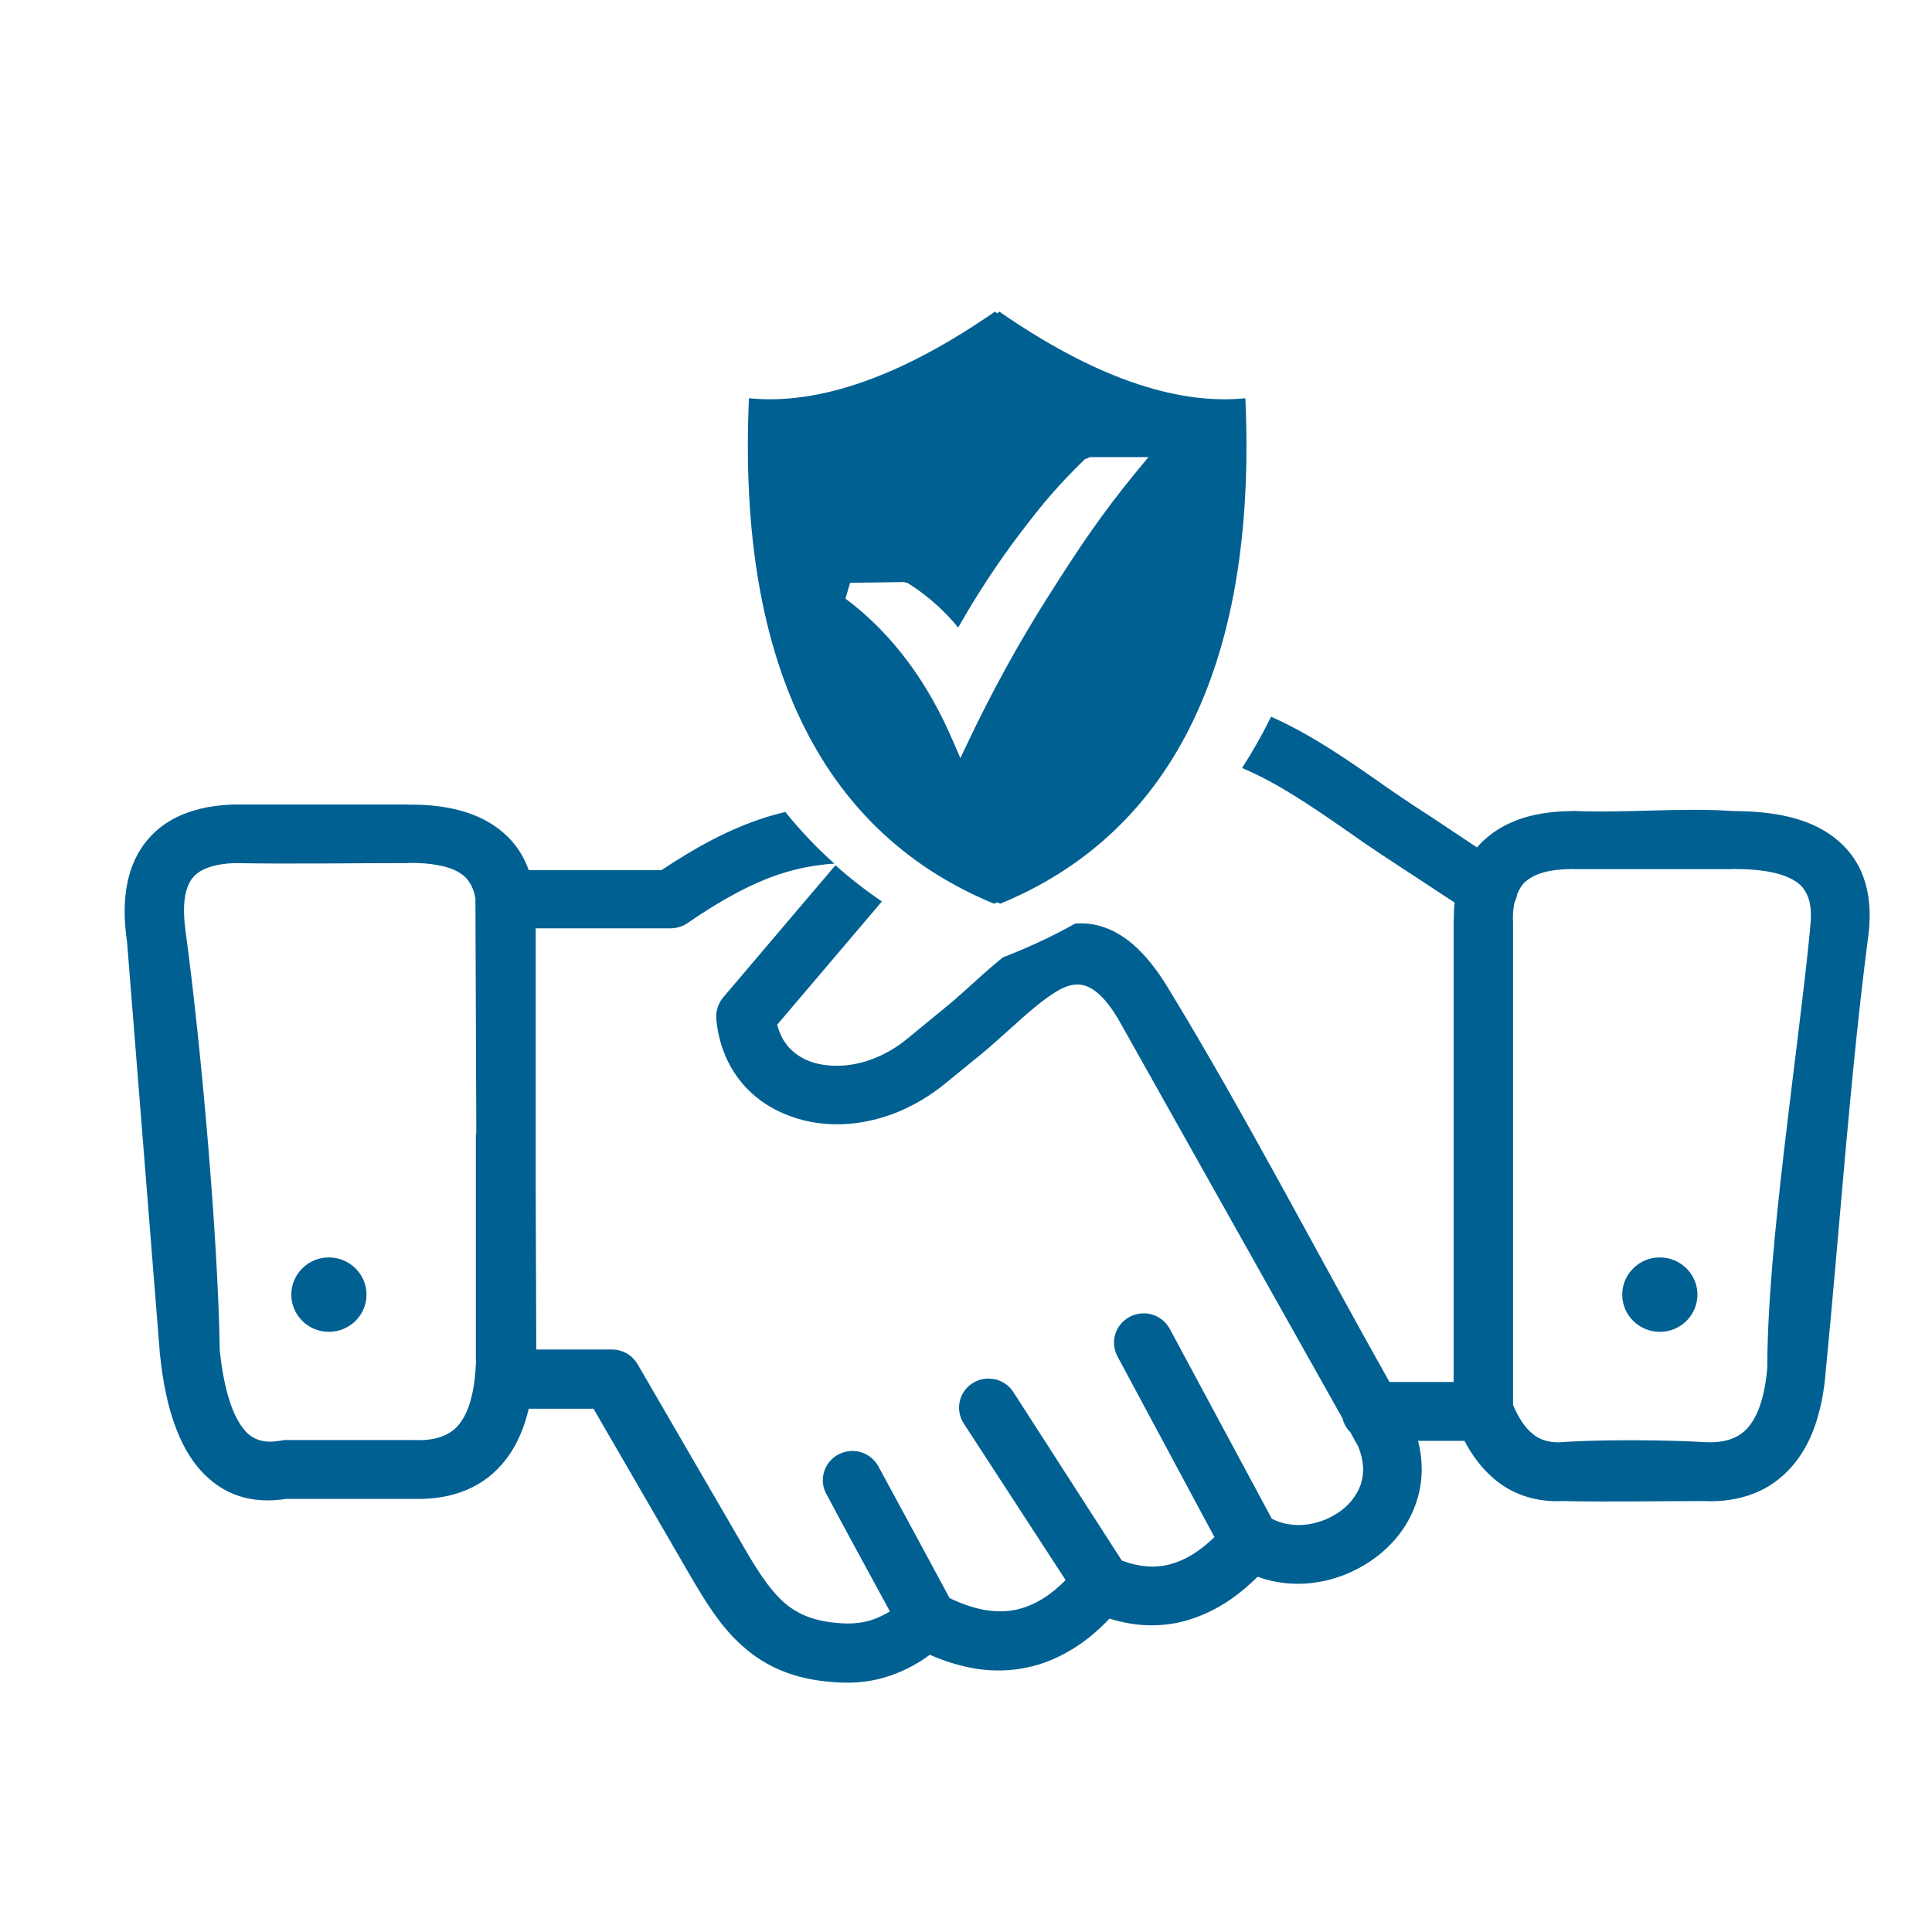
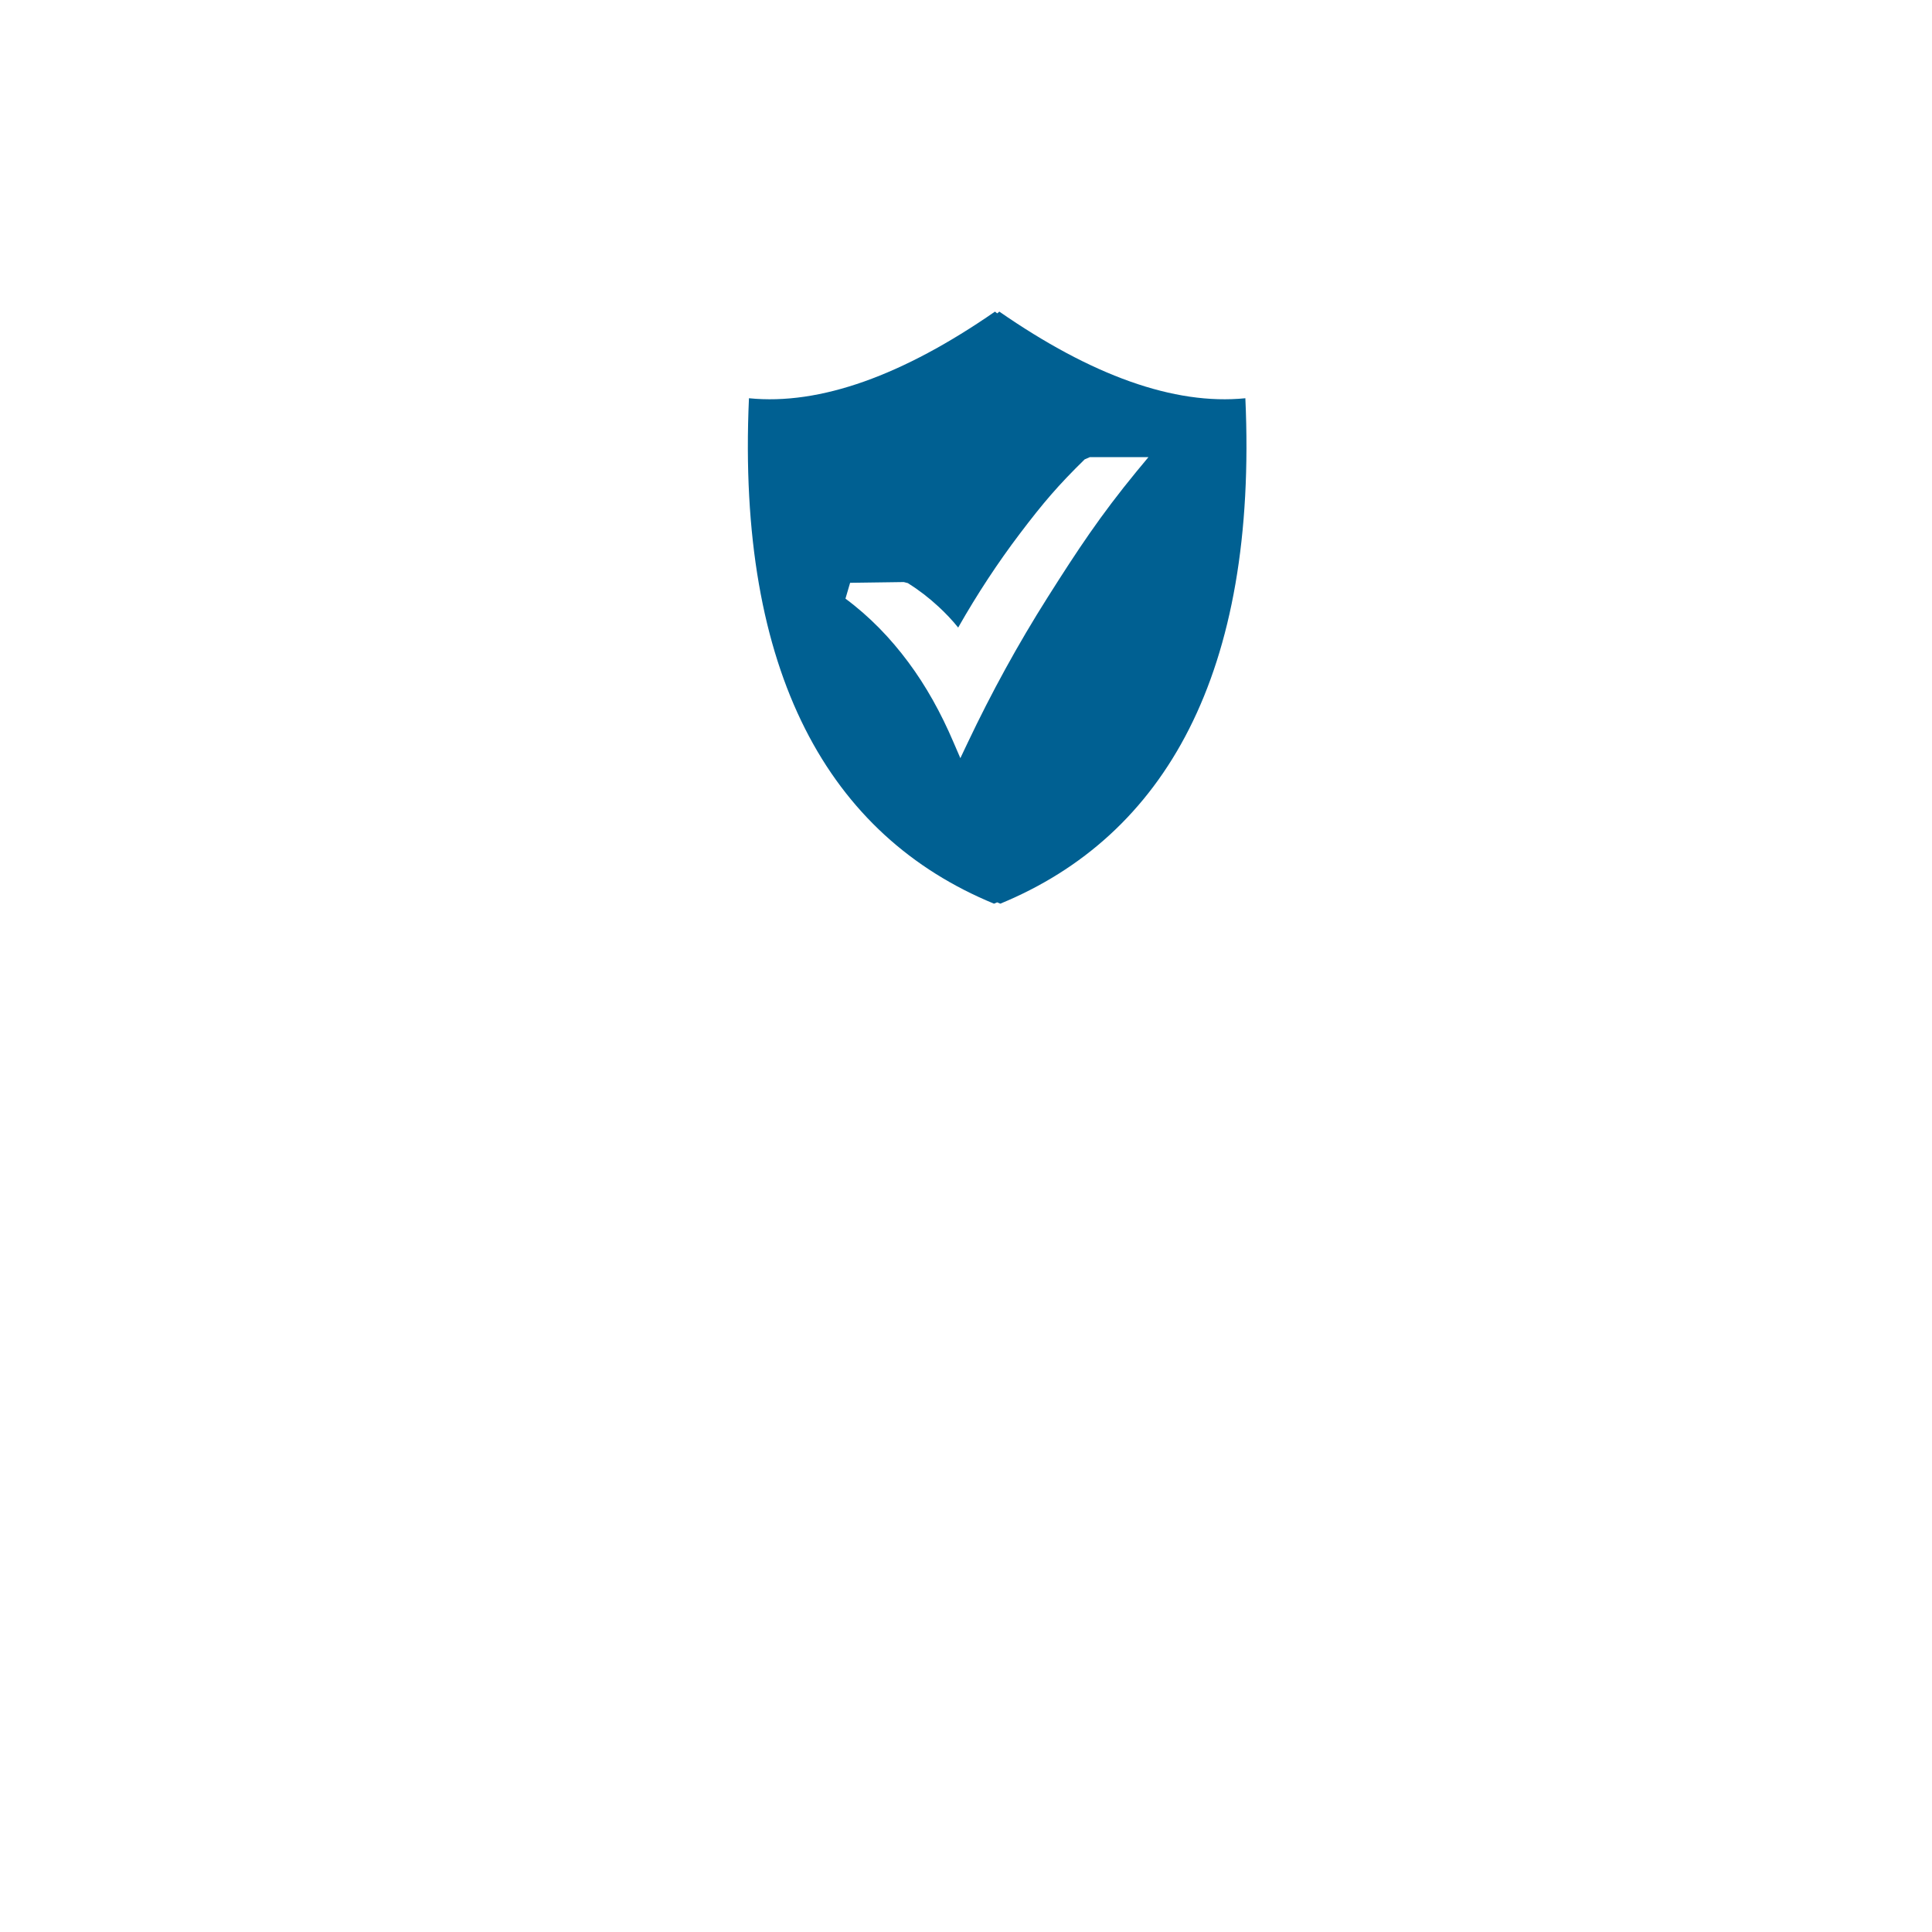
<svg xmlns="http://www.w3.org/2000/svg" width="62px" height="62px" viewBox="0 0 62 62" version="1.1">
  <title>Commitment</title>
  <g id="Commitment" stroke="none" stroke-width="1" fill="none" fill-rule="evenodd">
    <g id="trust-icon" transform="translate(4, 10)" fill="#006092">
-       <path d="M44.69,18.689 C44.685,18.735 44.671,18.781 44.657,18.822 C44.643,18.869 44.625,18.91 44.606,18.952 C44.587,19.03 44.573,19.113 44.564,19.201 C44.555,19.297 44.55,19.399 44.55,19.514 L44.55,19.523 C44.55,19.542 44.555,19.56 44.555,19.583 L44.555,35.082 C44.643,35.299 44.746,35.488 44.853,35.645 C44.96,35.806 45.081,35.935 45.207,36.032 L45.212,36.036 C45.324,36.124 45.45,36.189 45.589,36.23 C45.729,36.272 45.888,36.29 46.055,36.285 C47.262,36.189 49.523,36.207 50.734,36.281 C51.046,36.295 51.317,36.262 51.54,36.184 C51.759,36.106 51.941,35.986 52.086,35.82 L52.095,35.811 C52.263,35.617 52.398,35.359 52.5,35.045 C52.608,34.718 52.678,34.326 52.715,33.874 C52.715,30.002 53.684,23.93 54.085,19.846 C54.085,19.818 54.085,19.791 54.09,19.754 C54.132,19.385 54.118,19.085 54.043,18.85 C53.973,18.629 53.857,18.458 53.693,18.334 C53.493,18.182 53.218,18.071 52.883,17.997 C52.533,17.924 52.114,17.887 51.638,17.887 L51.573,17.891 L46.498,17.891 C46.484,17.891 46.47,17.891 46.456,17.887 C46.102,17.891 45.799,17.924 45.547,17.993 C45.3,18.062 45.105,18.159 44.956,18.292 C44.895,18.343 44.844,18.403 44.802,18.472 C44.76,18.541 44.723,18.61 44.69,18.689 L44.69,18.689 Z M39.331,35.958 C39.27,35.898 39.219,35.829 39.177,35.755 C39.135,35.681 39.102,35.603 39.084,35.52 L31.865,22.667 C31.492,22.054 31.152,21.741 30.83,21.635 C30.532,21.538 30.239,21.621 29.94,21.796 C29.703,21.934 29.456,22.119 29.204,22.326 C28.938,22.547 28.682,22.778 28.426,23.008 L28.379,23.05 C28.076,23.322 27.773,23.594 27.517,23.806 L26.273,24.82 L26.249,24.839 C25.793,25.198 25.308,25.479 24.819,25.682 C24.297,25.894 23.765,26.023 23.248,26.065 C22.917,26.093 22.586,26.083 22.265,26.042 C21.943,26 21.631,25.922 21.338,25.811 C21.03,25.696 20.736,25.544 20.471,25.36 C20.214,25.18 19.981,24.963 19.781,24.719 C19.557,24.442 19.371,24.129 19.236,23.778 C19.105,23.446 19.021,23.078 18.984,22.686 C18.984,22.667 18.984,22.649 18.984,22.63 C18.984,22.529 18.998,22.423 19.031,22.326 C19.068,22.216 19.124,22.105 19.208,22.008 L22.81,17.767 C23.281,18.186 23.779,18.574 24.301,18.929 L20.941,22.884 C20.969,22.995 21.007,23.101 21.049,23.197 C21.105,23.327 21.179,23.442 21.263,23.548 L21.268,23.557 C21.361,23.668 21.468,23.764 21.585,23.847 C21.71,23.935 21.85,24.009 21.999,24.064 C22.158,24.124 22.335,24.161 22.517,24.184 L22.521,24.184 C22.703,24.202 22.894,24.207 23.09,24.193 C23.421,24.166 23.77,24.083 24.11,23.94 C24.437,23.806 24.763,23.617 25.066,23.373 L26.305,22.358 C26.566,22.146 26.795,21.944 27.014,21.745 L27.158,21.616 C27.447,21.353 27.736,21.091 28.03,20.851 C28.081,20.809 28.132,20.763 28.188,20.722 C28.999,20.408 29.773,20.049 30.504,19.638 C30.751,19.62 30.998,19.638 31.25,19.703 C32.009,19.897 32.755,20.496 33.487,21.708 C35.938,25.728 38.263,30.214 40.589,34.349 L42.649,34.349 L42.649,19.583 C42.649,19.56 42.649,19.537 42.653,19.505 C42.653,19.394 42.658,19.284 42.663,19.168 C42.667,19.099 42.672,19.03 42.681,18.965 L40.295,17.398 C40.128,17.287 39.95,17.167 39.769,17.043 L39.163,16.619 C38.096,15.881 37.001,15.125 35.859,14.646 C36.194,14.125 36.507,13.576 36.791,13 C37.192,13.18 37.583,13.378 37.965,13.599 C38.771,14.06 39.54,14.59 40.291,15.116 L40.333,15.148 C40.654,15.37 40.976,15.595 41.349,15.84 C42.034,16.278 42.714,16.743 43.399,17.195 L43.46,17.126 C43.525,17.052 43.599,16.978 43.683,16.909 L43.683,16.909 C44.019,16.614 44.424,16.393 44.895,16.245 C45.352,16.103 45.869,16.033 46.447,16.029 C46.461,16.024 46.475,16.024 46.489,16.024 C48.152,16.098 50.007,15.909 51.638,16.029 C52.3,16.029 52.897,16.089 53.428,16.218 C53.978,16.352 54.453,16.564 54.845,16.863 C55.287,17.2 55.609,17.624 55.8,18.149 C55.986,18.661 56.047,19.265 55.963,19.975 C55.366,24.548 55.04,29.407 54.588,34.022 C54.537,34.672 54.42,35.248 54.243,35.76 C54.062,36.272 53.815,36.705 53.502,37.064 C53.162,37.452 52.752,37.747 52.272,37.931 C51.801,38.116 51.265,38.199 50.655,38.171 C49.159,38.171 47.631,38.203 46.139,38.171 C45.734,38.189 45.356,38.143 45.007,38.037 C44.643,37.927 44.312,37.751 44.01,37.512 L44,37.502 C43.786,37.327 43.59,37.129 43.413,36.894 C43.259,36.696 43.124,36.479 42.998,36.239 L41.507,36.239 C41.582,36.525 41.619,36.806 41.623,37.083 C41.633,37.47 41.572,37.844 41.456,38.194 C41.344,38.535 41.181,38.853 40.976,39.139 C40.761,39.439 40.505,39.701 40.216,39.927 L40.202,39.937 C39.927,40.149 39.624,40.328 39.307,40.471 C38.986,40.61 38.646,40.716 38.296,40.771 C37.947,40.831 37.588,40.84 37.234,40.803 C36.94,40.771 36.646,40.706 36.357,40.6 C36.013,40.942 35.658,41.227 35.3,41.453 C34.894,41.707 34.475,41.891 34.051,42.011 C33.627,42.131 33.193,42.172 32.76,42.154 C32.373,42.136 31.991,42.062 31.604,41.942 C31.227,42.343 30.83,42.67 30.411,42.924 C29.954,43.205 29.474,43.403 28.971,43.509 C28.458,43.62 27.927,43.638 27.382,43.56 C26.883,43.486 26.366,43.334 25.839,43.104 C25.695,43.21 25.55,43.307 25.397,43.394 C25.21,43.505 25.019,43.597 24.819,43.68 C24.539,43.795 24.255,43.878 23.957,43.933 C23.663,43.984 23.365,44.007 23.057,43.998 C22.335,43.975 21.729,43.86 21.202,43.661 C20.676,43.463 20.233,43.182 19.837,42.832 C19.464,42.504 19.157,42.131 18.872,41.721 C18.593,41.32 18.336,40.882 18.061,40.411 L15.046,35.207 L12.968,35.207 C12.898,35.497 12.814,35.769 12.707,36.018 C12.576,36.322 12.418,36.603 12.222,36.852 C11.896,37.272 11.49,37.59 11.001,37.802 C10.521,38.01 9.957,38.116 9.305,38.102 L5.185,38.102 C4.645,38.185 4.137,38.162 3.675,38.01 C3.2,37.857 2.776,37.572 2.403,37.147 C2.077,36.774 1.807,36.29 1.592,35.681 C1.382,35.087 1.229,34.368 1.14,33.519 L1.131,33.446 L0.078,20.238 C-0.03,19.505 -0.025,18.873 0.087,18.338 C0.199,17.785 0.418,17.329 0.73,16.955 C1.047,16.577 1.443,16.305 1.904,16.121 C2.352,15.941 2.864,15.844 3.428,15.821 L3.484,15.817 L3.54,15.817 L9.053,15.817 C9.072,15.817 9.086,15.817 9.1,15.821 C9.617,15.817 10.102,15.858 10.54,15.955 C11.006,16.056 11.421,16.218 11.784,16.448 C12.078,16.637 12.334,16.863 12.544,17.135 C12.721,17.366 12.861,17.628 12.968,17.924 L17.227,17.924 C17.777,17.559 18.313,17.232 18.854,16.951 C19.418,16.66 19.981,16.416 20.583,16.227 L20.592,16.222 C20.792,16.162 20.997,16.107 21.202,16.056 C21.687,16.66 22.214,17.214 22.778,17.716 C22.577,17.725 22.381,17.748 22.195,17.776 C21.831,17.827 21.487,17.905 21.151,18.011 C20.638,18.168 20.14,18.389 19.641,18.652 C19.138,18.919 18.625,19.237 18.094,19.602 C18.015,19.662 17.926,19.708 17.828,19.74 C17.73,19.772 17.628,19.791 17.521,19.791 L13.191,19.791 L13.191,28.084 L13.21,33.307 L15.638,33.307 C15.806,33.307 15.974,33.353 16.118,33.436 C16.258,33.515 16.374,33.635 16.463,33.782 L19.758,39.457 C19.995,39.867 20.219,40.25 20.447,40.582 C20.671,40.909 20.899,41.19 21.146,41.412 C21.375,41.615 21.64,41.781 21.962,41.896 L21.971,41.9 C22.298,42.016 22.684,42.085 23.155,42.099 C23.327,42.103 23.5,42.089 23.668,42.062 C23.831,42.034 23.989,41.988 24.143,41.923 C24.236,41.887 24.334,41.836 24.432,41.785 C24.474,41.762 24.516,41.734 24.558,41.711 C23.877,40.453 23.183,39.194 22.512,37.931 C22.391,37.705 22.377,37.452 22.447,37.226 C22.517,37 22.675,36.797 22.903,36.677 L22.931,36.663 C23.155,36.553 23.407,36.534 23.63,36.603 C23.859,36.673 24.059,36.829 24.185,37.051 C24.949,38.461 25.713,39.872 26.473,41.283 C26.86,41.472 27.233,41.596 27.578,41.661 C27.941,41.725 28.286,41.725 28.612,41.656 C28.906,41.592 29.195,41.472 29.474,41.297 C29.721,41.144 29.959,40.946 30.197,40.706 L26.925,35.677 C26.785,35.46 26.748,35.207 26.799,34.972 C26.851,34.736 26.995,34.524 27.214,34.386 C27.433,34.248 27.689,34.211 27.927,34.262 C28.16,34.312 28.379,34.455 28.519,34.672 L32,40.079 C32.266,40.181 32.527,40.241 32.778,40.264 C33.049,40.287 33.314,40.264 33.571,40.195 L33.58,40.19 C33.827,40.121 34.074,40.01 34.326,39.849 C34.54,39.711 34.754,39.535 34.973,39.328 L31.856,33.519 C31.739,33.293 31.721,33.04 31.79,32.814 C31.86,32.588 32.019,32.385 32.242,32.265 L32.266,32.252 C32.494,32.136 32.75,32.118 32.979,32.187 C33.207,32.256 33.408,32.413 33.533,32.634 L36.814,38.738 C36.982,38.826 37.164,38.885 37.345,38.913 C37.564,38.95 37.793,38.95 38.012,38.913 C38.198,38.881 38.385,38.826 38.562,38.752 C38.739,38.673 38.911,38.577 39.06,38.461 C39.209,38.346 39.34,38.212 39.442,38.065 C39.54,37.931 39.62,37.779 39.671,37.627 L39.671,37.627 C39.727,37.447 39.755,37.254 39.741,37.046 C39.727,36.848 39.676,36.64 39.587,36.419 L39.331,35.958 L39.331,35.958 Z M6.555,30.352 C6.886,30.352 7.189,30.486 7.408,30.703 C7.627,30.919 7.762,31.219 7.762,31.546 C7.762,31.874 7.627,32.173 7.408,32.39 L7.394,32.404 C7.175,32.611 6.881,32.74 6.555,32.74 C6.224,32.74 5.921,32.607 5.702,32.39 C5.483,32.173 5.348,31.874 5.348,31.546 C5.348,31.219 5.483,30.919 5.702,30.703 C5.921,30.481 6.224,30.352 6.555,30.352 L6.555,30.352 Z M49.266,30.352 C49.597,30.352 49.9,30.486 50.119,30.703 C50.338,30.919 50.473,31.219 50.473,31.546 C50.473,31.874 50.338,32.173 50.119,32.39 C49.9,32.607 49.602,32.74 49.266,32.74 C48.935,32.74 48.632,32.607 48.413,32.39 C48.194,32.173 48.059,31.874 48.059,31.546 C48.059,31.219 48.194,30.919 48.413,30.703 L48.427,30.689 C48.646,30.477 48.94,30.352 49.266,30.352 L49.266,30.352 Z M11.285,26.36 L11.257,18.836 C11.225,18.638 11.164,18.472 11.08,18.338 C11.001,18.205 10.894,18.099 10.768,18.02 C10.582,17.9 10.349,17.818 10.069,17.767 C9.785,17.711 9.463,17.688 9.109,17.693 C9.095,17.698 9.076,17.698 9.058,17.698 C7.217,17.698 5.344,17.73 3.507,17.698 C3.195,17.711 2.92,17.758 2.697,17.836 C2.482,17.91 2.31,18.016 2.193,18.159 L2.193,18.159 C2.063,18.311 1.974,18.527 1.932,18.818 C1.886,19.127 1.9,19.519 1.97,19.998 C2.454,23.585 3,29.739 3.051,33.321 C3.121,33.985 3.228,34.524 3.368,34.958 C3.503,35.377 3.671,35.691 3.862,35.912 C3.997,36.069 4.16,36.17 4.342,36.221 C4.533,36.276 4.747,36.276 4.985,36.235 C5.013,36.23 5.041,36.225 5.069,36.221 L5.101,36.216 C5.12,36.212 5.134,36.212 5.153,36.212 L9.291,36.212 C9.319,36.212 9.351,36.212 9.389,36.216 C9.715,36.221 9.995,36.175 10.218,36.083 C10.437,35.995 10.614,35.866 10.745,35.691 C10.913,35.479 11.038,35.202 11.122,34.865 C11.211,34.529 11.257,34.137 11.276,33.695 L11.271,33.653 L11.271,26.438 C11.271,26.411 11.276,26.383 11.285,26.36 L11.285,26.36 Z" id="Shape" fill-rule="nonzero" />
      <path d="M28.07,0 C31.018,2.043 33.677,3.01 35.965,2.78 C36.363,11.612 33.384,16.823 28.101,19 C28.066,18.986 28.035,18.971 28,18.957 C27.965,18.971 27.934,18.986 27.899,19 C22.616,16.828 19.637,11.612 20.035,2.78 C22.319,3.01 24.982,2.043 27.93,0 L27.93,0 L28,0.057 L28.07,0 L28.07,0 L28.07,0 L28.07,0 Z M23.281,8.703 L25.004,8.679 L25.135,8.713 C25.485,8.933 25.809,9.182 26.119,9.469 C26.342,9.675 26.552,9.895 26.749,10.139 C27.366,9.053 28.026,8.053 28.722,7.134 C29.483,6.129 29.959,5.574 30.808,4.742 L30.974,4.67 L32.855,4.67 L32.474,5.129 C31.311,6.545 30.581,7.651 29.627,9.158 C28.669,10.67 27.816,12.23 27.055,13.833 L26.819,14.33 L26.6,13.823 C26.198,12.88 25.721,12.019 25.148,11.249 C24.575,10.478 23.911,9.789 23.132,9.211 L23.281,8.703 L23.281,8.703 L23.281,8.703 L23.281,8.703 L23.281,8.703 Z" id="Shape" />
    </g>
  </g>
</svg>